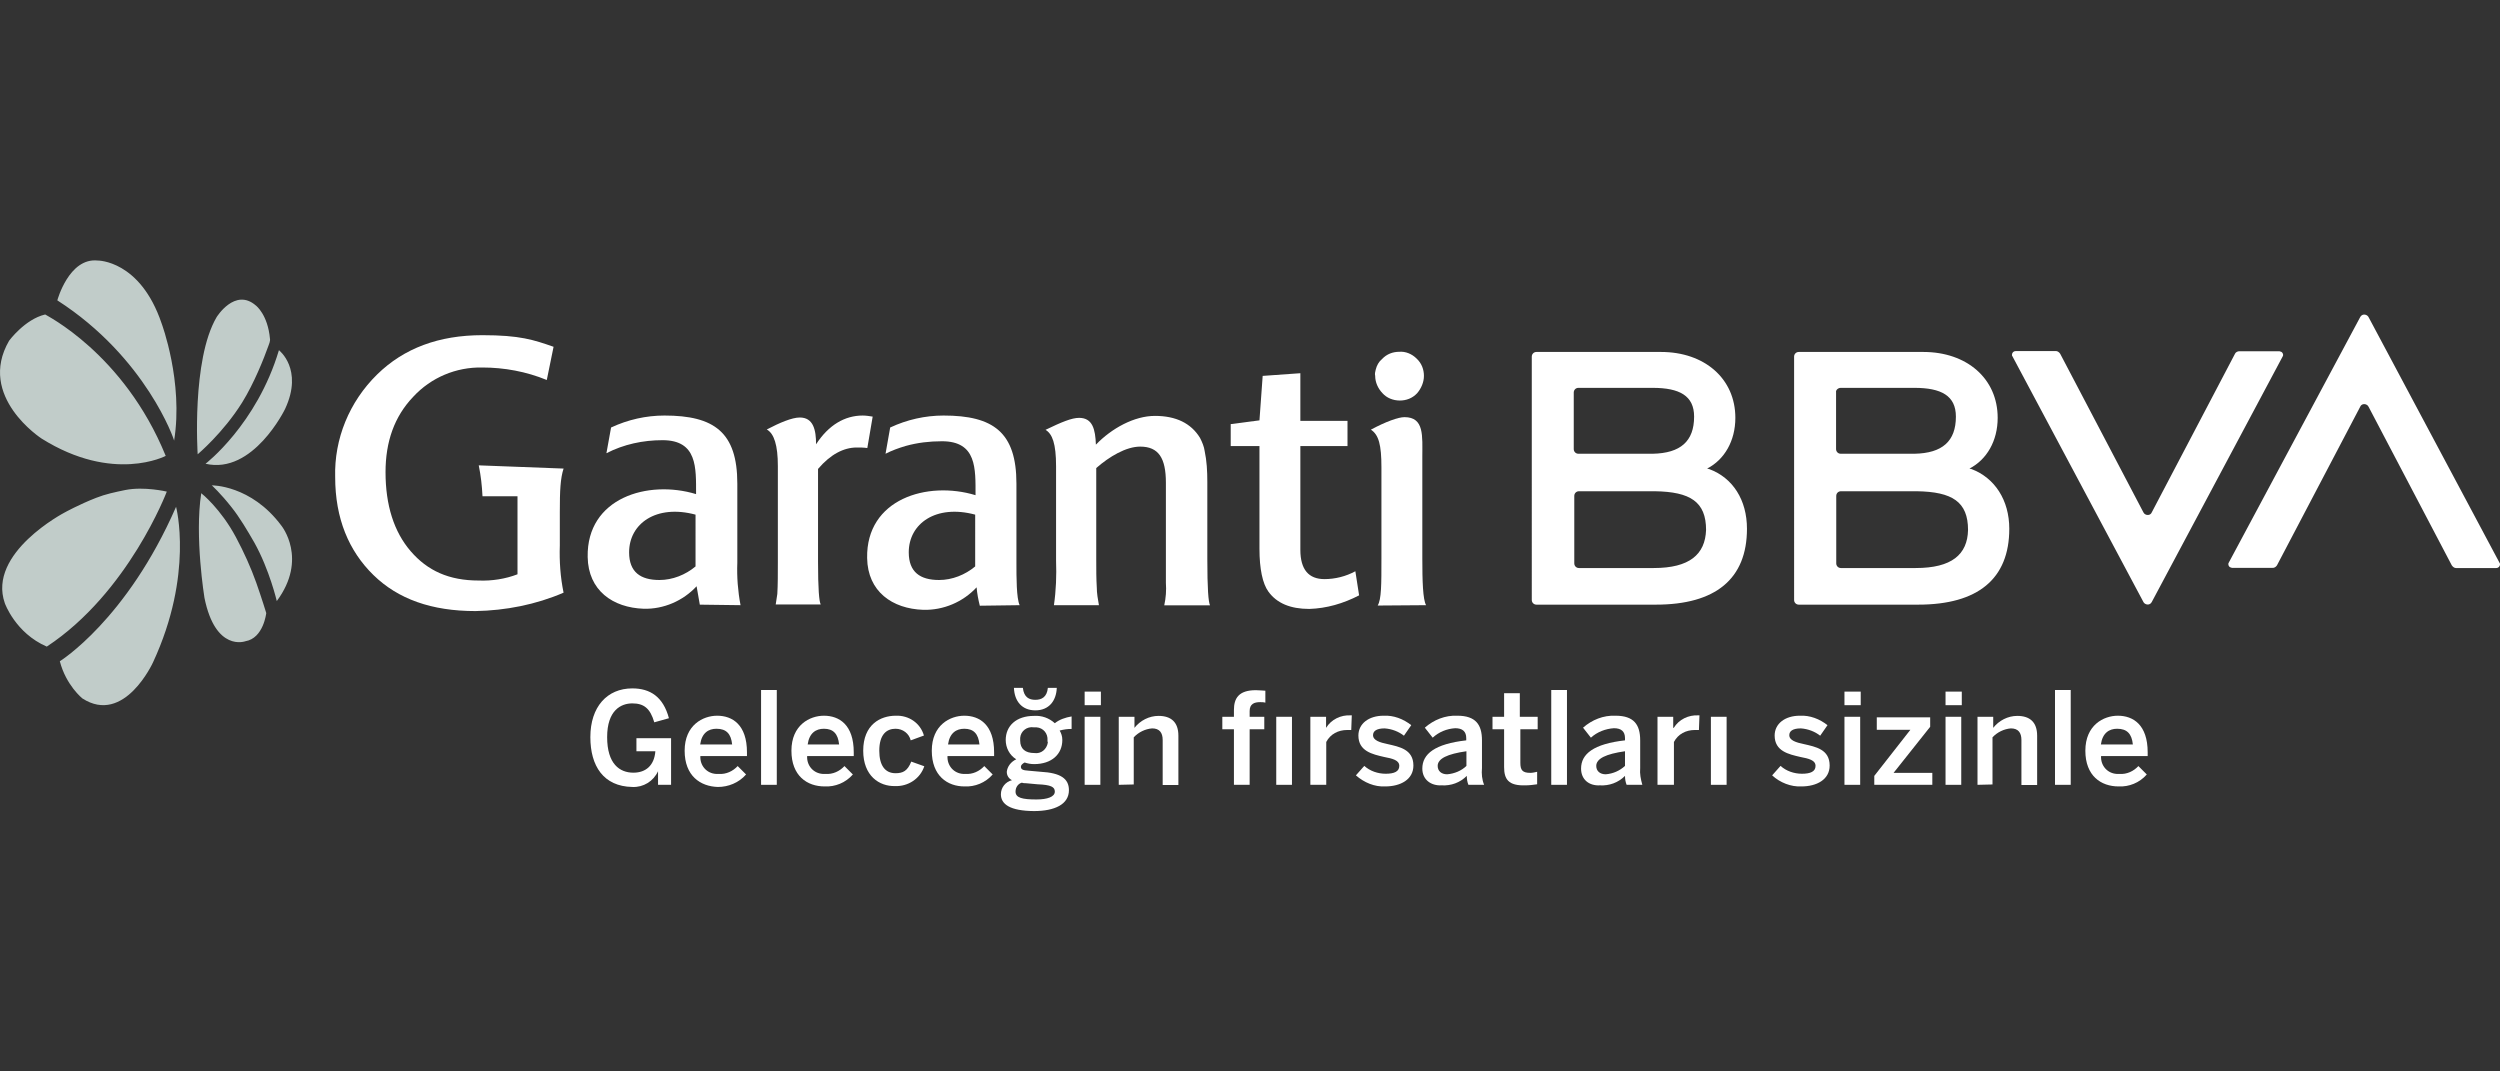
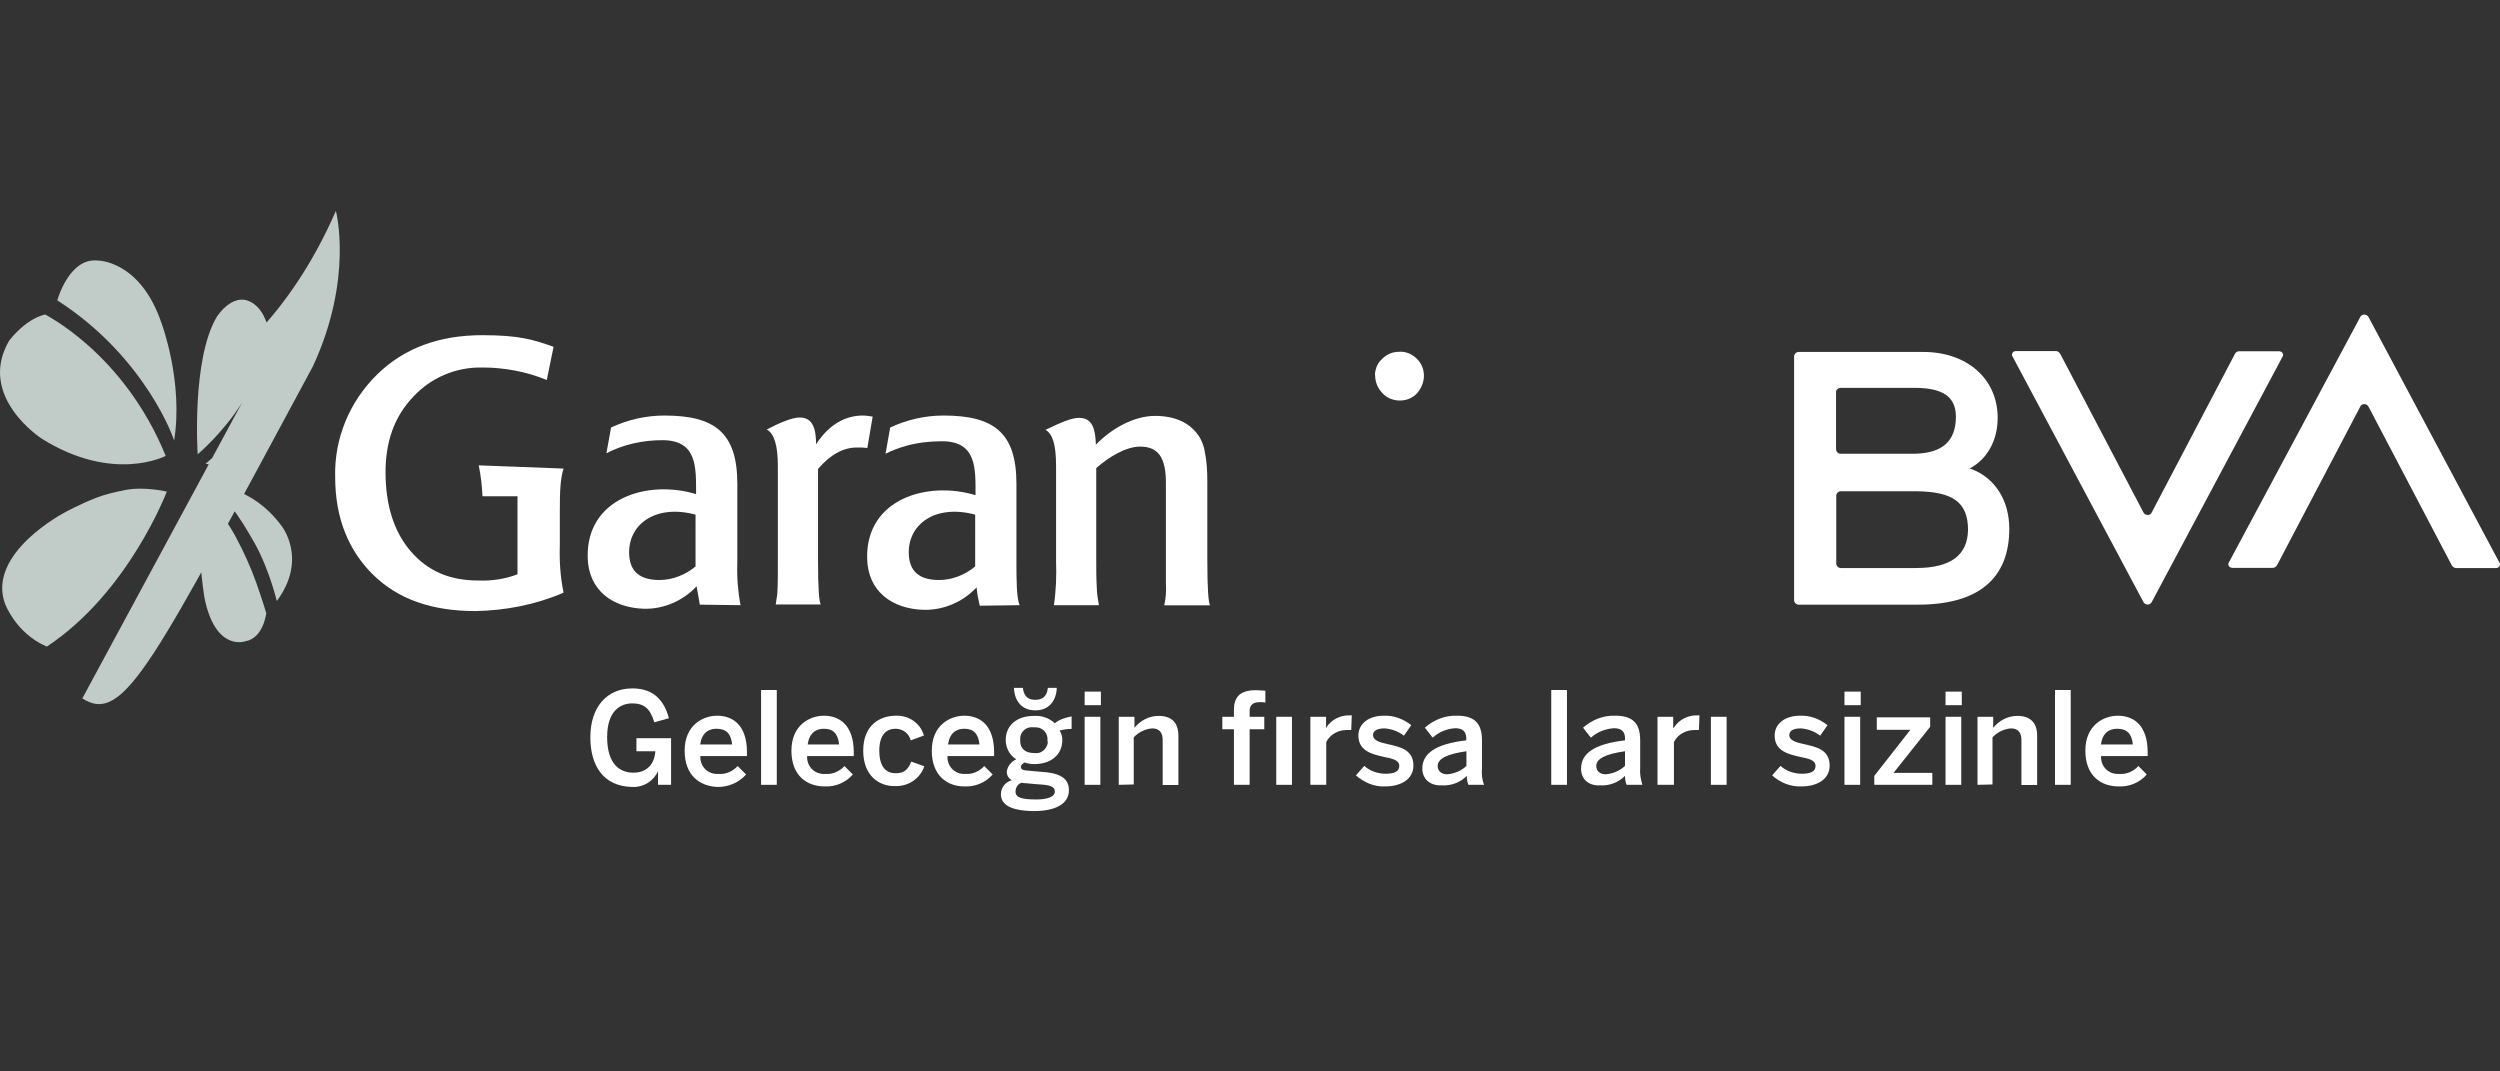
<svg xmlns="http://www.w3.org/2000/svg" xmlns:xlink="http://www.w3.org/1999/xlink" version="1.1" id="Layer_1" x="0px" y="0px" viewBox="0 0 140 60" style="enable-background:new 0 0 140 60;" xml:space="preserve">
  <rect x="0" y="0" width="140" height="60" fill="#333333" stroke="none" />
  <style type="text/css"> .st0{fill:#FFFFFF;} </style>
  <g>
    <path class="st0" d="M33.06,41.28c0-1.7,0.94-2.73,2.35-2.73c1,0,1.73,0.47,2.05,1.67l-0.82,0.23c-0.23-0.79-0.59-1.06-1.23-1.06 S34,39.78,34,41.28c0,1.5,0.7,1.99,1.47,1.99c0.7,0,1.17-0.41,1.23-1.2h-1.06v-0.73h1.94v2.61h-0.73v-0.76l0,0 c-0.26,0.56-0.82,0.91-1.44,0.88C33.79,44.04,33.06,42.89,33.06,41.28z" />
    <path class="st0" d="M38.34,42.04c0-1.44,1.03-1.96,1.82-1.96c0.85,0,1.67,0.5,1.67,2.05v0.21h-2.61c-0.03,0.53,0.35,0.97,0.88,1 c0.06,0,0.09,0,0.15,0c0.41,0.03,0.79-0.15,1.06-0.44l0.47,0.47c-0.41,0.47-1,0.7-1.58,0.7C39.22,44.04,38.34,43.45,38.34,42.04z M41,41.69c-0.06-0.59-0.32-0.88-0.88-0.88c-0.44,0-0.82,0.23-0.91,0.88H41z" />
    <path class="st0" d="M42.62,43.95v-5.31h0.88v5.31H42.62z" />
    <path class="st0" d="M44.32,42.04c0-1.44,1.03-1.96,1.82-1.96c0.85,0,1.67,0.5,1.67,2.05v0.21H45.2c-0.03,0.53,0.35,0.97,0.88,1 c0.06,0,0.09,0,0.15,0c0.41,0.03,0.79-0.15,1.06-0.44l0.47,0.47c-0.41,0.47-1,0.7-1.58,0.67C45.2,44.04,44.32,43.45,44.32,42.04z M46.99,41.69c-0.06-0.59-0.32-0.88-0.85-0.88c-0.44,0-0.82,0.23-0.91,0.88H46.99z" />
    <path class="st0" d="M48.34,42.04c0-1.47,0.97-1.96,1.82-1.96c0.73-0.03,1.38,0.41,1.58,1.11L51,41.46 c-0.09-0.38-0.44-0.65-0.85-0.65c-0.5,0-0.91,0.32-0.91,1.23c0,0.82,0.32,1.26,0.91,1.26c0.41,0,0.67-0.12,0.88-0.65l0.73,0.26 c-0.23,0.7-0.91,1.14-1.64,1.11C49.24,44.04,48.34,43.45,48.34,42.04z" />
    <path class="st0" d="M52.18,42.04c0-1.44,1.03-1.96,1.82-1.96c0.85,0,1.67,0.5,1.67,2.05v0.21h-2.61c-0.03,0.53,0.35,0.97,0.88,1 c0.03,0,0.09,0,0.12,0c0.41,0.03,0.79-0.15,1.06-0.44l0.47,0.47c-0.41,0.47-1,0.7-1.58,0.67C53.06,44.04,52.18,43.45,52.18,42.04z M54.85,41.69c-0.06-0.59-0.32-0.88-0.85-0.88c-0.44,0-0.82,0.23-0.91,0.88H54.85z" />
    <path class="st0" d="M56.05,44.48c0-0.38,0.26-0.7,0.62-0.79c-0.18-0.09-0.29-0.26-0.29-0.47c0.03-0.29,0.23-0.56,0.53-0.7 c-0.38-0.23-0.59-0.65-0.59-1.08c0-0.79,0.59-1.35,1.58-1.35c0.44-0.03,0.85,0.12,1.17,0.41c0.26-0.21,0.59-0.32,0.94-0.38v0.7 c-0.23,0-0.44,0.03-0.67,0.09c0.09,0.15,0.15,0.32,0.15,0.53c0,0.79-0.59,1.35-1.58,1.35c-0.18,0-0.35-0.03-0.53-0.09 c-0.12,0.06-0.21,0.15-0.21,0.23c0,0.15,0.09,0.21,0.44,0.23l0.67,0.06c1.11,0.06,1.58,0.38,1.58,1.03c0,0.79-0.79,1.17-1.96,1.17 C56.55,45.41,56.05,45.03,56.05,44.48z M56.78,38.52h0.5c0.06,0.53,0.35,0.67,0.7,0.67s0.65-0.15,0.7-0.67h0.5 c-0.03,0.73-0.44,1.26-1.2,1.26C57.22,39.78,56.81,39.26,56.78,38.52z M59.07,44.33c0-0.26-0.21-0.38-0.97-0.41l-0.65-0.06 c-0.09,0-0.15,0-0.23-0.03c-0.21,0.06-0.35,0.26-0.35,0.5c0,0.35,0.38,0.44,1.17,0.44C58.66,44.77,59.07,44.62,59.07,44.33 L59.07,44.33z M58.66,41.46c0.03-0.38-0.23-0.7-0.62-0.73c-0.06,0-0.12,0-0.15,0c-0.38-0.06-0.73,0.21-0.76,0.59 c0,0.06,0,0.09,0,0.15c0,0.47,0.29,0.7,0.79,0.7c0.38,0.06,0.7-0.21,0.76-0.59C58.66,41.54,58.66,41.51,58.66,41.46L58.66,41.46z" />
    <path class="st0" d="M60.74,39.49v-0.76h0.91v0.76H60.74z M60.74,43.95v-3.81h0.88v3.81H60.74z" />
    <path class="st0" d="M62.65,43.95v-3.81h0.88v0.62c0.32-0.41,0.82-0.67,1.35-0.67c0.7,0,1.11,0.35,1.11,1.11v2.76h-0.88v-2.52 c0-0.41-0.18-0.65-0.59-0.65c-0.38,0.03-0.76,0.21-1.03,0.5v2.64L62.65,43.95z" />
    <path class="st0" d="M69.1,43.95v-3.11h-0.65v-0.7h0.65v-0.38c0-0.65,0.26-1.11,1.23-1.11c0.18,0,0.47,0.03,0.53,0.03v0.67 c-0.09-0.03-0.21-0.03-0.29-0.03c-0.32,0-0.59,0.09-0.59,0.5v0.32h0.82v0.7h-0.82v3.11C69.98,43.95,69.1,43.95,69.1,43.95z" />
    <path class="st0" d="M71.47,43.95v-3.81h0.88v3.81H71.47z" />
    <path class="st0" d="M73.38,43.95v-3.81h0.88v0.62l0,0c0.29-0.47,0.82-0.73,1.38-0.7h0.06l-0.03,0.82c-0.09,0-0.15,0-0.23,0 c-0.5,0-0.94,0.23-1.17,0.67v2.4H73.38z" />
    <path class="st0" d="M75.93,43.42l0.47-0.53c0.32,0.29,0.76,0.44,1.2,0.44c0.47,0,0.76-0.12,0.76-0.44s-0.38-0.41-0.85-0.5 c-0.65-0.15-1.44-0.32-1.44-1.2c0-0.67,0.59-1.11,1.41-1.11c0.56-0.03,1.11,0.18,1.55,0.53l-0.41,0.59 c-0.29-0.23-0.67-0.38-1.08-0.41c-0.5,0-0.65,0.18-0.65,0.38c0,0.29,0.38,0.41,0.82,0.5c0.65,0.15,1.44,0.29,1.44,1.2 c0,0.79-0.73,1.17-1.58,1.17C76.98,44.07,76.4,43.83,75.93,43.42z" />
    <path class="st0" d="M79.65,43.04c0-0.82,0.7-1.38,2.46-1.58v-0.12c0-0.38-0.21-0.56-0.62-0.56c-0.47,0.03-0.91,0.21-1.26,0.53 l-0.44-0.56c0.5-0.44,1.14-0.7,1.82-0.67c1.03,0,1.38,0.5,1.38,1.38v1.55c-0.03,0.32,0,0.65,0.12,0.94h-0.88 c-0.06-0.15-0.09-0.32-0.09-0.5c-0.38,0.38-0.88,0.56-1.41,0.53C80.12,44.01,79.65,43.65,79.65,43.04z M82.12,42.89v-0.82 c-1.06,0.15-1.61,0.41-1.61,0.82c0,0.29,0.21,0.47,0.53,0.47C81.44,43.33,81.85,43.16,82.12,42.89L82.12,42.89z" />
-     <path class="st0" d="M84.23,42.95v-2.11h-0.65v-0.7h0.65v-1.32h0.88v1.32h1v0.7h-0.97v1.88c0,0.41,0.12,0.56,0.56,0.56 c0.12,0,0.26-0.03,0.38-0.06v0.7c-0.21,0.03-0.44,0.06-0.65,0.06C84.46,44.01,84.23,43.63,84.23,42.95z" />
    <path class="st0" d="M86.87,43.95v-5.31h0.88v5.31H86.87z" />
    <path class="st0" d="M88.54,43.04c0-0.82,0.7-1.38,2.46-1.58v-0.12c0-0.38-0.21-0.56-0.62-0.56c-0.47,0.03-0.94,0.21-1.29,0.53 l-0.44-0.56c0.5-0.44,1.14-0.7,1.82-0.67c1.03,0,1.38,0.5,1.38,1.38v1.55c-0.03,0.32,0.03,0.62,0.12,0.94h-0.88 C91.03,43.8,91,43.63,91,43.45c-0.38,0.38-0.88,0.56-1.41,0.53C88.98,44.01,88.54,43.65,88.54,43.04z M91,42.89v-0.82 c-1.06,0.15-1.61,0.41-1.61,0.82c0,0.29,0.21,0.47,0.53,0.47C90.33,43.33,90.71,43.16,91,42.89z" />
    <path class="st0" d="M92.82,43.95v-3.81h0.88v0.62h0.03c0.29-0.47,0.82-0.73,1.38-0.7h0.06l-0.03,0.82c-0.09,0-0.15,0-0.23,0 c-0.5,0-0.94,0.23-1.17,0.67v2.4H92.82z" />
    <path class="st0" d="M95.81,43.95v-3.81h0.88v3.81H95.81z" />
    <path class="st0" d="M99.24,43.42l0.47-0.53c0.32,0.29,0.76,0.44,1.2,0.44c0.47,0,0.76-0.12,0.76-0.44s-0.38-0.41-0.85-0.5 c-0.65-0.15-1.44-0.32-1.44-1.2c0-0.67,0.59-1.11,1.41-1.11c0.56-0.03,1.11,0.18,1.55,0.53l-0.41,0.59 c-0.29-0.23-0.67-0.38-1.08-0.41c-0.5,0-0.65,0.18-0.65,0.38c0,0.29,0.38,0.41,0.82,0.5c0.65,0.15,1.44,0.29,1.44,1.2 c0,0.79-0.73,1.17-1.58,1.17C100.3,44.07,99.68,43.83,99.24,43.42z" />
    <path class="st0" d="M103.29,39.49v-0.76h0.91v0.76H103.29z M103.29,43.95v-3.81h0.88v3.81H103.29z" />
    <path class="st0" d="M104.96,43.95v-0.5l2.02-2.58h-1.88v-0.7h2.99v0.53l-2.05,2.58h2.17v0.67 C108.21,43.95,104.96,43.95,104.96,43.95z" />
    <path class="st0" d="M108.95,39.49v-0.76h0.91v0.76H108.95z M108.95,43.95v-3.81h0.88v3.81H108.95z" />
    <path class="st0" d="M110.74,43.95v-3.81h0.88v0.62c0.32-0.41,0.82-0.67,1.35-0.67c0.7,0,1.11,0.35,1.11,1.11v2.76h-0.88v-2.52 c0-0.41-0.18-0.65-0.59-0.65c-0.38,0.03-0.76,0.21-1.03,0.5v2.64L110.74,43.95z" />
    <path class="st0" d="M115.08,43.95v-5.31h0.88v5.31H115.08z" />
    <path class="st0" d="M116.78,42.04c0-1.44,1.03-1.96,1.82-1.96c0.85,0,1.67,0.5,1.67,2.05v0.21h-2.61c-0.03,0.53,0.35,0.97,0.88,1 c0.06,0,0.09,0,0.15,0c0.41,0.03,0.79-0.15,1.06-0.44l0.47,0.47c-0.41,0.47-1,0.7-1.58,0.67 C117.66,44.04,116.78,43.45,116.78,42.04z M119.44,41.69c-0.06-0.59-0.32-0.88-0.88-0.88c-0.44,0-0.82,0.23-0.91,0.88H119.44z" />
    <path class="st0" d="M110.41,26.27l-0.12-0.03c0.97-0.5,1.58-1.55,1.58-2.84c0-2.2-1.73-3.69-4.16-3.69h-6.98 c-0.15,0-0.26,0.12-0.26,0.26l0,0V33.6c0,0.15,0.12,0.26,0.26,0.26h6.69c3.34,0,5.1-1.44,5.1-4.25 C112.52,28,111.7,26.76,110.41,26.27z M103.08,21.72h4.13c1.5,0,2.32,0.44,2.32,1.61c0,1.38-0.76,2.05-2.32,2.08h-4.13 c-0.15,0-0.26-0.12-0.26-0.26l0,0v-3.17C102.79,21.84,102.94,21.72,103.08,21.72L103.08,21.72L103.08,21.72z M107.28,31.81h-4.19 c-0.15,0-0.26-0.12-0.26-0.26l0,0v-3.78c0-0.15,0.12-0.26,0.26-0.26l0,0h4.25c1.99,0.03,2.87,0.59,2.87,2.17 C110.18,31.05,109.3,31.81,107.28,31.81L107.28,31.81z" />
    <path class="st0" d="M125.16,19.81l-4.66,8.88c-0.06,0.15-0.23,0.18-0.35,0.12c-0.06-0.03-0.09-0.06-0.12-0.12l-4.66-8.88 c-0.06-0.09-0.15-0.15-0.23-0.15h-2.26c-0.12,0-0.21,0.09-0.21,0.21c0,0.03,0,0.06,0.03,0.09l7.33,13.75 c0.06,0.12,0.23,0.18,0.35,0.12c0.06-0.03,0.09-0.06,0.12-0.12l7.33-13.75c0.06-0.09,0-0.23-0.09-0.26c-0.03,0-0.06-0.03-0.09-0.03 h-2.26C125.31,19.67,125.19,19.73,125.16,19.81z" />
-     <path class="st0" d="M95.72,26.27l-0.12-0.03c0.97-0.5,1.58-1.55,1.58-2.84c0-2.2-1.73-3.69-4.16-3.69h-6.98 c-0.15,0-0.26,0.12-0.26,0.26l0,0V33.6c0,0.15,0.12,0.26,0.26,0.26h6.69c3.34,0,5.1-1.44,5.1-4.25 C97.83,28,97.04,26.76,95.72,26.27z M88.39,21.72h4.16c1.5,0,2.32,0.44,2.32,1.61c0,1.38-0.76,2.05-2.32,2.08h-4.16 c-0.15,0-0.26-0.12-0.26-0.26l0,0v-3.17C88.13,21.84,88.24,21.72,88.39,21.72L88.39,21.72L88.39,21.72z M92.61,31.81h-4.19 c-0.15,0-0.26-0.12-0.26-0.26v-3.78c0-0.15,0.12-0.26,0.26-0.26l0,0h4.25c1.99,0.03,2.87,0.59,2.87,2.17 C95.49,31.05,94.61,31.81,92.61,31.81L92.61,31.81z" />
    <path class="st0" d="M127.51,31.66l4.66-8.88c0.06-0.15,0.23-0.18,0.35-0.12c0.06,0.03,0.09,0.06,0.12,0.12l4.66,8.88 c0.06,0.09,0.15,0.15,0.23,0.15h2.26c0.12,0,0.21-0.09,0.21-0.21c0-0.03,0-0.06-0.03-0.09l-7.33-13.75 c-0.06-0.12-0.23-0.18-0.35-0.12c-0.06,0.03-0.09,0.06-0.12,0.12l-7.36,13.75c-0.06,0.09,0,0.23,0.09,0.26 c0.03,0,0.06,0.03,0.09,0.03h2.26C127.36,31.81,127.45,31.75,127.51,31.66z" />
    <path class="st0" d="M79.74,21.05c0-0.35-0.12-0.7-0.41-0.97c-0.26-0.26-0.62-0.41-0.97-0.38c-0.35,0-0.7,0.12-0.97,0.41 c-0.18,0.15-0.29,0.35-0.35,0.59c-0.03,0.12-0.06,0.23-0.03,0.35c0,0.35,0.15,0.7,0.41,0.97c0.23,0.26,0.59,0.41,0.97,0.41 c0.35,0,0.7-0.12,0.97-0.41C79.59,21.75,79.74,21.4,79.74,21.05z" />
-     <path class="st0" d="M79.86,33.89c-0.18-0.32-0.21-1.35-0.21-2.64v-5.66c0-1.17,0.12-2.23-1-2.23c-0.35,0-1.06,0.26-1.88,0.7 c0.44,0.29,0.59,0.85,0.59,2.11v5.1c0,1.47,0,2.29-0.21,2.64L79.86,33.89z" />
-     <path class="st0" d="M73.32,34.1c-1.06,0-1.82-0.32-2.29-0.97c-0.32-0.44-0.5-1.26-0.5-2.4v-5.75h-1.61v-1.23l1.61-0.21l0.18-2.49 l2.11-0.15v2.67h2.64v1.41h-2.64v5.81c0,1.11,0.47,1.64,1.35,1.64c0.59,0,1.2-0.15,1.73-0.44l0.21,1.35 C75.22,33.8,74.29,34.07,73.32,34.1z" />
    <path class="st0" d="M38.95,31.72c-0.56,0.47-1.29,0.76-2.02,0.76c-1.06,0-1.7-0.44-1.7-1.55c0-1.61,1.52-2.7,3.72-2.11V31.72z M41.47,33.89c-0.15-0.79-0.21-1.58-0.18-2.38v-4.43c0-2.87-1.29-3.81-4.08-3.81c-1.03,0-2.05,0.23-2.99,0.67l-0.26,1.44 c0.97-0.5,2.05-0.73,3.14-0.73c1.96,0,1.88,1.55,1.88,3.02c-2.7-0.82-6.13,0.21-6.07,3.52c0.03,1.88,1.41,2.84,3.14,2.9 c1.11,0.03,2.2-0.44,2.96-1.26l0.18,1.03L41.47,33.89z" />
    <path class="st0" d="M65.2,33.89c0.09-0.41,0.12-0.82,0.09-1.26c0-0.44,0-0.94,0-1.55v-4.05c0-1.38-0.41-2.02-1.44-2.02 c-0.79,0-1.73,0.56-2.46,1.2v5.1c0,0.59,0,1.11,0.03,1.58c0,0.32,0.06,0.67,0.12,1h-2.52c0.12-0.82,0.15-1.67,0.12-2.49v-5.28 c0-1.29-0.21-1.82-0.59-2.05c0.91-0.44,1.47-0.67,1.88-0.67c0.76,0,0.91,0.65,0.94,1.5c0.88-0.91,2.14-1.61,3.31-1.61 c1.17,0,2.02,0.41,2.52,1.23c0.12,0.23,0.23,0.5,0.26,0.73c0.12,0.56,0.15,1.14,0.15,1.73v4.31c0,1.7,0.06,2.4,0.15,2.61H65.2z" />
    <path class="st0" d="M48.57,25.09c-0.21-0.03-0.38-0.03-0.59-0.03c-0.73,0-1.47,0.38-2.17,1.2v5.19c0,1.52,0.06,2.23,0.15,2.4 h-2.52c0.03-0.21,0.06-0.38,0.09-0.59c0.03-0.5,0.03-1.11,0.03-1.82v-5.34c0-1.17-0.21-1.82-0.62-2.05 c0.73-0.38,1.41-0.67,1.85-0.67c0.76,0,0.91,0.7,0.91,1.5c0.7-1.08,1.61-1.61,2.61-1.61c0.18,0,0.38,0.03,0.56,0.06L48.57,25.09z" />
    <path class="st0" d="M57.1,33.89c-0.18-0.38-0.18-1.55-0.18-2.38v-4.43c0-2.87-1.29-3.81-4.08-3.81c-1.03,0-2.05,0.23-2.99,0.67 l-0.26,1.47c0.35-0.18,0.73-0.32,1.14-0.44c0.65-0.18,1.32-0.26,2.02-0.26c1.96,0,1.88,1.55,1.88,3.02 c-2.7-0.82-6.13,0.21-6.07,3.52c0.03,1.88,1.41,2.84,3.14,2.9c1.14,0.03,2.23-0.44,2.99-1.26c0.03,0.35,0.09,0.67,0.18,1.03 L57.1,33.89z M54.61,31.72c-0.56,0.47-1.29,0.76-2.02,0.76c-1.06,0-1.7-0.44-1.7-1.55c0-1.61,1.52-2.7,3.72-2.11V31.72z" />
    <path class="st0" d="M30.62,21.28c-1.14-0.47-2.38-0.7-3.61-0.7c-1.47-0.03-2.87,0.56-3.87,1.64c-1.06,1.11-1.55,2.52-1.55,4.22 c0,1.85,0.47,3.34,1.41,4.43s2.14,1.64,3.81,1.64c0.73,0.03,1.5-0.09,2.17-0.35v-3.67c0-0.23,0-0.47,0-0.7h-1.96 c-0.03-0.59-0.09-1.14-0.21-1.73l4.75,0.18c-0.18,0.56-0.21,1.23-0.21,2.43v1.88c-0.03,0.88,0.03,1.76,0.21,2.64 c-1.55,0.67-3.25,1-4.93,1.03c-2.46,0-4.34-0.67-5.72-2.02c-1.38-1.35-2.14-3.17-2.14-5.48c-0.06-2.14,0.79-4.22,2.35-5.75 c1.5-1.47,3.46-2.2,5.89-2.2c2.11,0,2.87,0.26,3.99,0.65L30.62,21.28" />
    <g>
      <g>
        <g>
          <defs>
-             <path id="SVGID_1_" d="M11.51,25.97c0,0,2.87-2.2,4.11-6.36c0,0,1.38,1.06,0.35,3.28C15.96,22.92,14.17,26.59,11.51,25.97 L11.51,25.97z M13.56,22.54c-1.06,1.7-2.49,2.9-2.49,2.9s-0.35-5.28,1.06-7.68c0,0,1.03-1.67,2.2-0.65c0,0,0.67,0.5,0.79,1.88 c0,0,0.03,0.09-0.09,0.38C14.79,20.05,14.23,21.46,13.56,22.54L13.56,22.54z M4.61,39.11c0,0-0.91-0.73-1.26-2.08 c0,0,3.75-2.32,6.51-8.65c0,0,1,3.78-1.29,8.71C8.57,37.09,6.96,40.63,4.61,39.11L4.61,39.11z M3.21,16.82 c0,0,0.65-2.4,2.26-2.23c0,0,2.38-0.03,3.58,3.52c0,0,1.23,3.28,0.7,6.57C9.78,24.68,8.19,20.02,3.21,16.82L3.21,16.82z M9.28,25.53c0,0-2.93,1.55-6.95-0.97c0,0-3.64-2.35-1.82-5.48c0,0,0.88-1.2,2.02-1.47C2.5,17.62,6.93,19.76,9.28,25.53 L9.28,25.53z M3.62,28.7c0,0,0.79-0.44,1.76-0.82c0.53-0.21,1.06-0.32,1.64-0.44c1.06-0.21,2.32,0.09,2.32,0.09 s-2.14,5.66-6.72,8.68c-1.76-0.76-2.35-2.43-2.35-2.43C-0.72,30.96,3.62,28.7,3.62,28.7L3.62,28.7z M13.21,30.08 c0.44,0.82,0.85,1.73,1.14,2.55c0.32,0.91,0.56,1.7,0.56,1.7s-0.15,1.41-1.17,1.58c0,0-1.67,0.62-2.29-2.43 c0,0-0.56-3.43-0.18-5.86C11.3,27.64,12.36,28.49,13.21,30.08L13.21,30.08z M12.97,28.41c-0.62-0.79-1.11-1.23-1.11-1.23 s2.2-0.03,3.9,2.26c0,0,1.5,1.85-0.26,4.22c0,0-0.41-1.76-1.26-3.28C13.85,29.7,13.41,28.96,12.97,28.41L12.97,28.41z" />
+             <path id="SVGID_1_" d="M11.51,25.97c0,0,2.87-2.2,4.11-6.36c0,0,1.38,1.06,0.35,3.28C15.96,22.92,14.17,26.59,11.51,25.97 L11.51,25.97z M13.56,22.54c-1.06,1.7-2.49,2.9-2.49,2.9s-0.35-5.28,1.06-7.68c0,0,1.03-1.67,2.2-0.65c0,0,0.67,0.5,0.79,1.88 c0,0,0.03,0.09-0.09,0.38C14.79,20.05,14.23,21.46,13.56,22.54L13.56,22.54z c0,0-0.91-0.73-1.26-2.08 c0,0,3.75-2.32,6.51-8.65c0,0,1,3.78-1.29,8.71C8.57,37.09,6.96,40.63,4.61,39.11L4.61,39.11z M3.21,16.82 c0,0,0.65-2.4,2.26-2.23c0,0,2.38-0.03,3.58,3.52c0,0,1.23,3.28,0.7,6.57C9.78,24.68,8.19,20.02,3.21,16.82L3.21,16.82z M9.28,25.53c0,0-2.93,1.55-6.95-0.97c0,0-3.64-2.35-1.82-5.48c0,0,0.88-1.2,2.02-1.47C2.5,17.62,6.93,19.76,9.28,25.53 L9.28,25.53z M3.62,28.7c0,0,0.79-0.44,1.76-0.82c0.53-0.21,1.06-0.32,1.64-0.44c1.06-0.21,2.32,0.09,2.32,0.09 s-2.14,5.66-6.72,8.68c-1.76-0.76-2.35-2.43-2.35-2.43C-0.72,30.96,3.62,28.7,3.62,28.7L3.62,28.7z M13.21,30.08 c0.44,0.82,0.85,1.73,1.14,2.55c0.32,0.91,0.56,1.7,0.56,1.7s-0.15,1.41-1.17,1.58c0,0-1.67,0.62-2.29-2.43 c0,0-0.56-3.43-0.18-5.86C11.3,27.64,12.36,28.49,13.21,30.08L13.21,30.08z M12.97,28.41c-0.62-0.79-1.11-1.23-1.11-1.23 s2.2-0.03,3.9,2.26c0,0,1.5,1.85-0.26,4.22c0,0-0.41-1.76-1.26-3.28C13.85,29.7,13.41,28.96,12.97,28.41L12.97,28.41z" />
          </defs>
          <use xlink:href="#SVGID_1_" style="overflow:visible;fill:#C1CCC9;" />
          <clipPath id="SVGID_2_">
            <use xlink:href="#SVGID_1_" style="overflow:visible;" />
          </clipPath>
        </g>
      </g>
    </g>
  </g>
</svg>